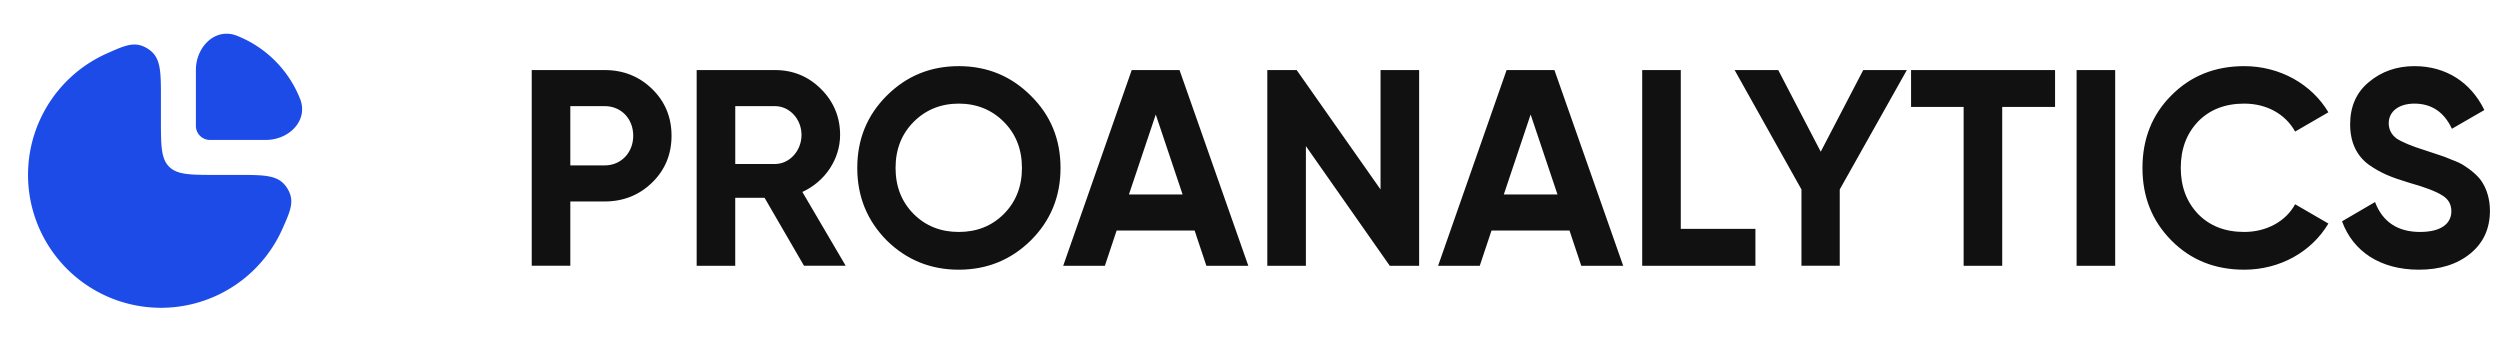
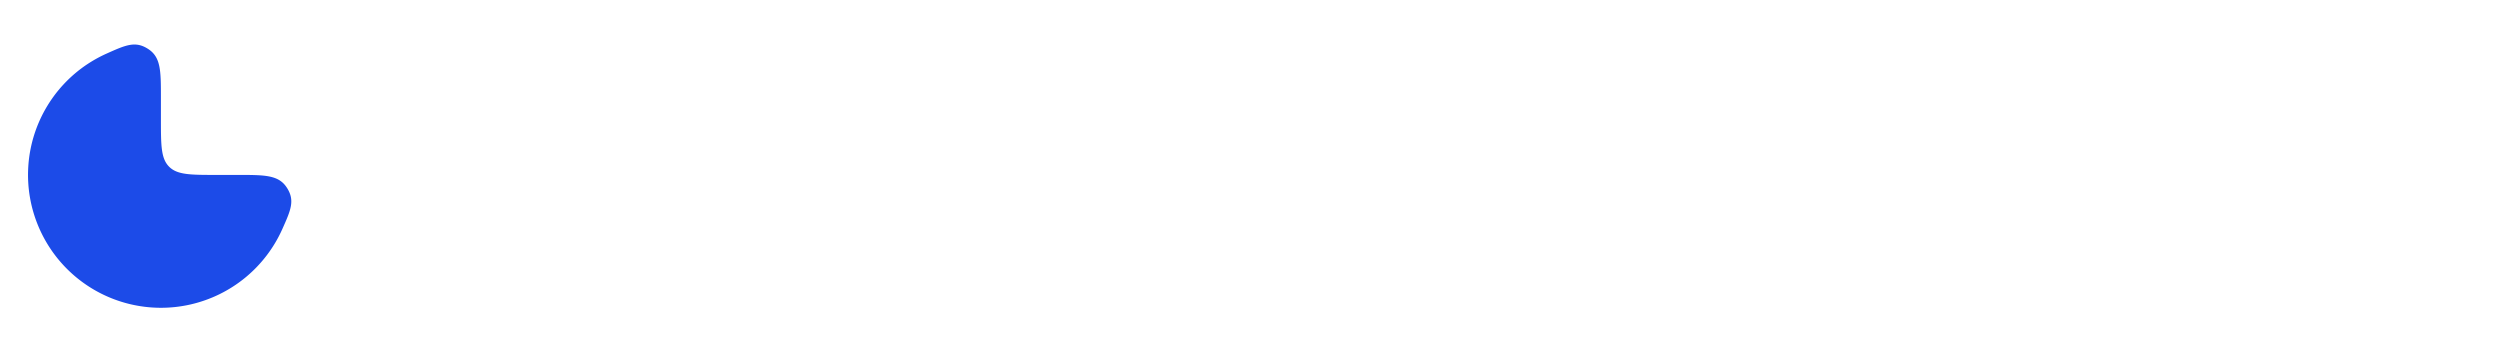
<svg xmlns="http://www.w3.org/2000/svg" width="195" height="27" fill="none">
  <path fill="#1C4BE8" d="M6.791 5.022a10.39 10.39 0 0 1 1.523-.842c1.497-.67 2.246-1.006 3.242-.36.996.645.996 1.703.996 3.82v1.637c0 2.059 0 3.088.64 3.727.639.64 1.668.64 3.726.64h1.637c2.117 0 3.176 0 3.82.995.646.996.31 1.745-.36 3.242A10.368 10.368 0 1 1 6.791 5.021Z" />
-   <path fill="#1C4BE8" d="M23.407 7.716a8.76 8.76 0 0 0-4.928-4.928c-1.682-.663-3.199.86-3.199 2.67v4.365c0 .603.489 1.092 1.092 1.092h4.366c1.808 0 3.332-1.517 2.67-3.2Z" />
-   <path fill="#111" d="M41.476 5.465h5.691c1.462 0 2.705.501 3.708 1.483 1.003.981 1.505 2.202 1.505 3.642 0 1.439-.502 2.66-1.505 3.642-1.003.98-2.246 1.483-3.708 1.483h-2.682v5.015h-3.01V5.465Zm3.01 7.436h2.682c1.286 0 2.224-1.003 2.224-2.311 0-1.33-.938-2.312-2.225-2.312h-2.682V12.9Zm21.477 7.829h-3.25l-3.075-5.299h-2.29v5.3H54.34V5.464h6.106c1.418 0 2.617.501 3.599 1.483.981.981 1.483 2.18 1.483 3.576 0 1.898-1.178 3.642-2.944 4.449l3.38 5.757ZM60.445 8.278H57.35v4.514h3.096c1.134 0 2.072-1.025 2.072-2.268 0-1.243-.938-2.246-2.072-2.246ZM80.41 18.746c-1.549 1.526-3.424 2.29-5.627 2.29s-4.078-.764-5.626-2.29c-1.527-1.548-2.29-3.424-2.29-5.648 0-2.225.763-4.1 2.29-5.627 1.548-1.548 3.424-2.312 5.626-2.312 2.203 0 4.078.764 5.627 2.312 1.548 1.527 2.311 3.402 2.311 5.627 0 2.224-.763 4.1-2.311 5.648Zm-9.138-2.05c.938.938 2.115 1.396 3.511 1.396s2.573-.458 3.511-1.396c.938-.938 1.418-2.137 1.418-3.599 0-1.46-.48-2.66-1.418-3.598-.937-.938-2.115-1.417-3.51-1.417-1.397 0-2.574.48-3.512 1.417-.938.938-1.418 2.137-1.418 3.598 0 1.462.48 2.661 1.418 3.599Zm26.096 4.034h-3.271l-.916-2.747h-6.085l-.916 2.747h-3.25l5.344-15.265h3.729l5.365 15.265ZM90.149 8.932l-2.093 6.237h4.187l-2.094-6.237Zm17.533 5.845V5.465h3.01V20.73h-2.29l-6.542-9.333v9.333h-3.01V5.465h2.29l6.542 9.312Zm18.927 5.953h-3.271l-.916-2.747h-6.085l-.916 2.747h-3.249l5.343-15.265h3.729l5.365 15.265ZM119.39 8.932l-2.093 6.237h4.187l-2.094-6.237Zm11.711-3.467v12.387h5.822v2.878h-8.832V5.465h3.01Zm14.231 0h3.402l-5.234 9.312v5.953h-2.987v-5.953L135.3 5.465h3.402l3.315 6.368 3.315-6.368Zm3.731 0h11.232v2.878h-4.122V20.73h-3.01V8.343h-4.1V5.465Zm12.912 15.265V5.465h3.009V20.73h-3.009Zm13.076.306c-2.29 0-4.188-.764-5.692-2.29-1.505-1.527-2.247-3.402-2.247-5.648 0-2.247.742-4.144 2.247-5.649 1.504-1.526 3.402-2.29 5.692-2.29 2.769 0 5.255 1.396 6.564 3.599l-2.595 1.504c-.764-1.373-2.225-2.18-3.969-2.18-1.483 0-2.683.458-3.599 1.395-.894.938-1.352 2.138-1.352 3.62 0 1.462.458 2.661 1.352 3.599.916.938 2.116 1.396 3.599 1.396 1.744 0 3.249-.83 3.969-2.16l2.595 1.505c-1.309 2.203-3.773 3.599-6.564 3.599Zm13.625 0c-3.032 0-5.147-1.44-5.997-3.773l2.573-1.505c.589 1.549 1.766 2.334 3.511 2.334 1.679 0 2.443-.676 2.443-1.614 0-.545-.24-.96-.72-1.243-.48-.306-1.33-.633-2.573-.982-1.374-.414-2.203-.741-3.163-1.417-.937-.698-1.439-1.745-1.439-3.14 0-1.374.48-2.487 1.461-3.294.982-.828 2.181-1.243 3.555-1.243 2.464 0 4.405 1.265 5.452 3.424l-2.53 1.461c-.61-1.308-1.592-1.962-2.922-1.962-1.243 0-2.006.632-2.006 1.526 0 .48.196.872.588 1.178.415.283 1.178.61 2.312.96l1.047.348c.24.066.567.197.981.371.415.153.742.305.96.458.458.284 1.156.829 1.439 1.352.327.524.567 1.287.567 2.16 0 1.417-.523 2.529-1.548 3.358-1.025.828-2.356 1.243-3.991 1.243Z" />
</svg>